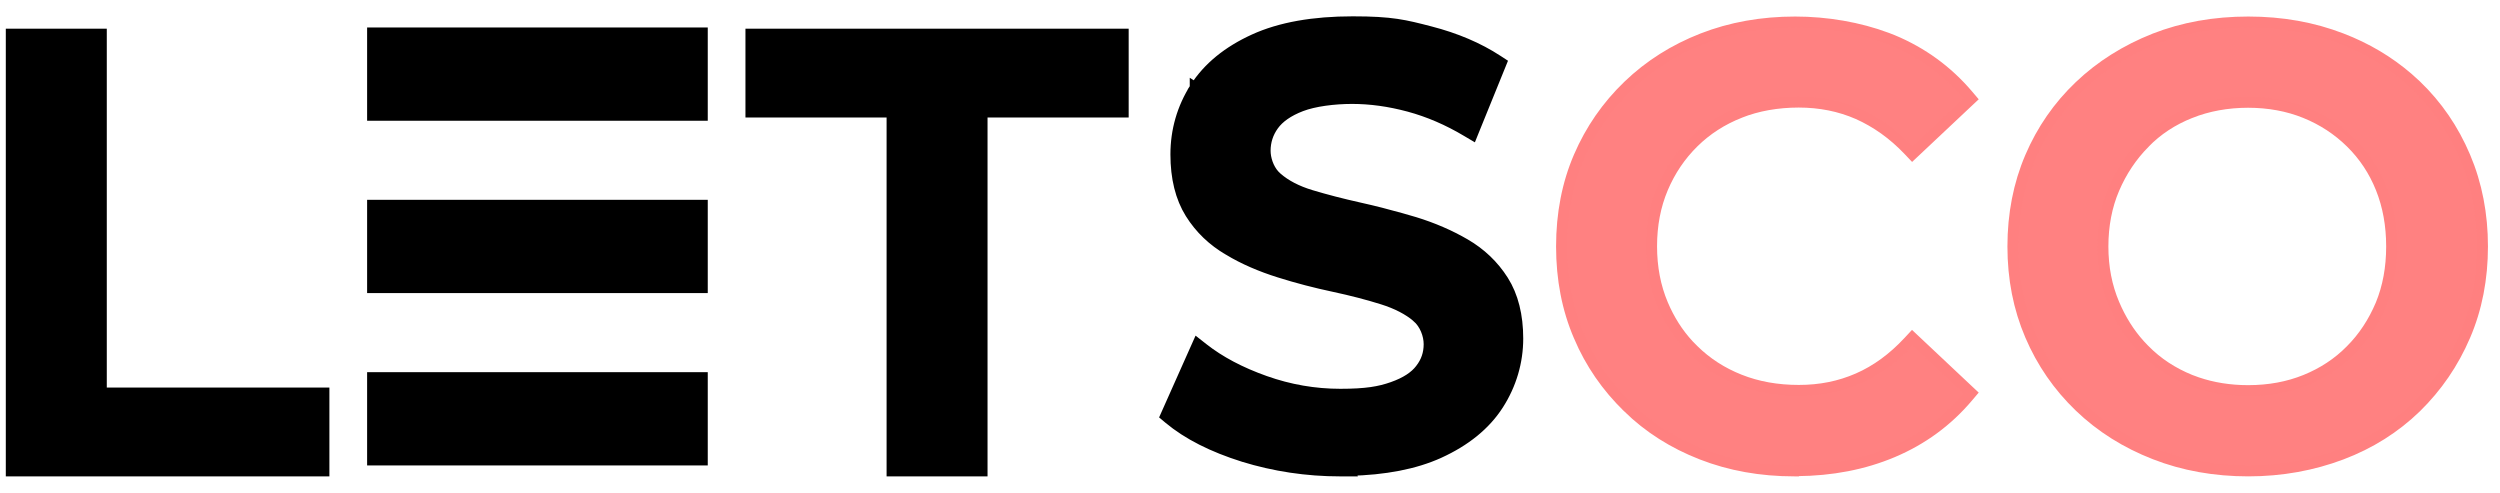
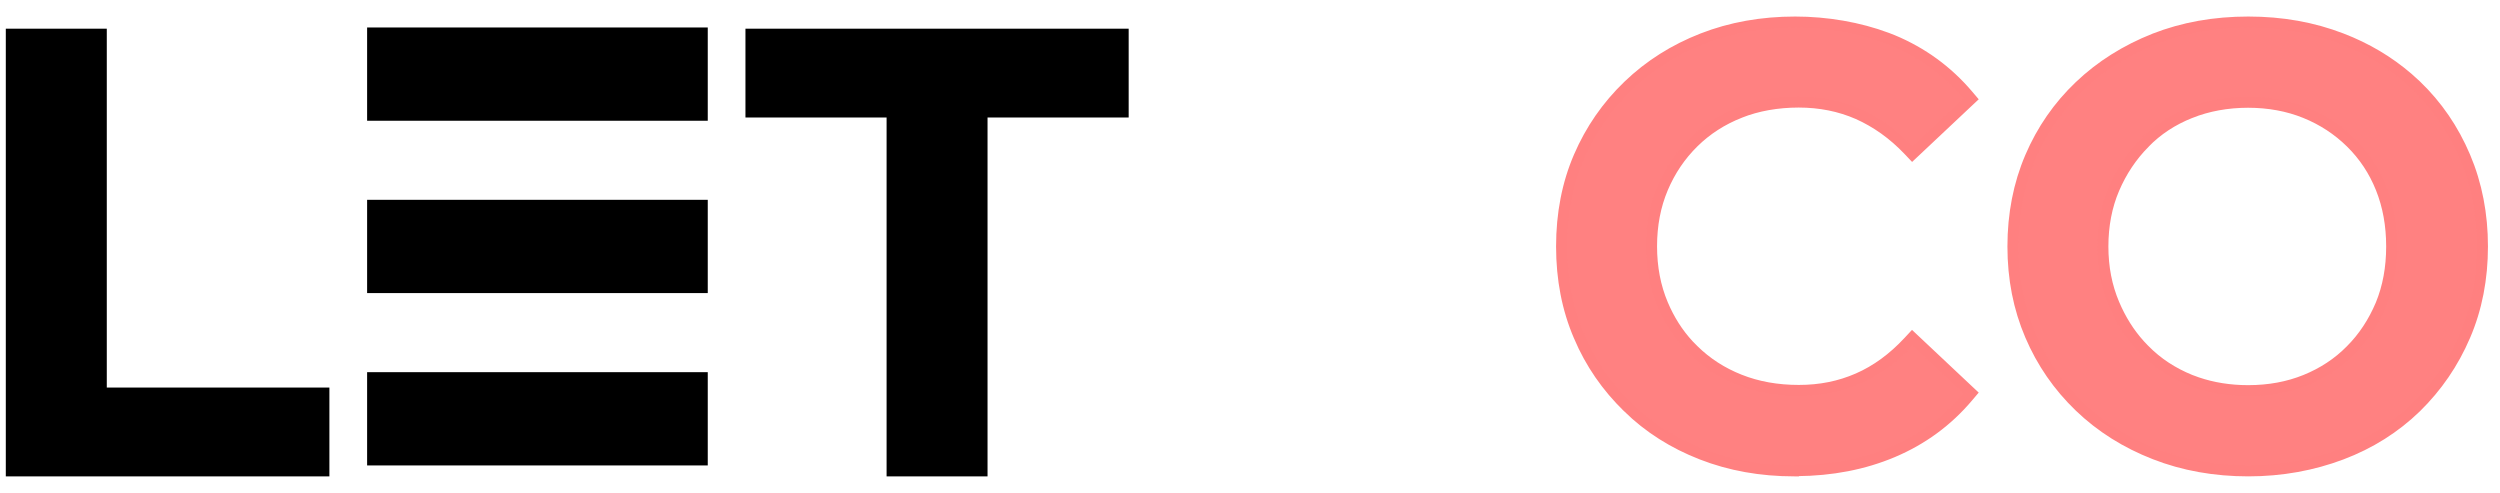
<svg xmlns="http://www.w3.org/2000/svg" width="137" height="27" viewBox="0 0 137 27" fill="none">
  <path d="M5.552 1.872V21.538H17.751V25.806H0.618V1.872H5.552Z" fill="black" stroke="black" stroke-width="0.6" />
  <path d="M38.785 1.506H20.118V6.617H38.785V1.506Z" fill="black" />
  <path d="M38.785 10.95H20.118V16.061H38.785V10.95Z" fill="black" />
  <path d="M38.785 20.395H20.118V25.506H38.785V20.395Z" fill="black" />
  <path d="M61.551 1.872V6.139H53.817V25.806H48.885V6.139H41.151V1.872H61.551Z" fill="black" stroke="black" stroke-width="0.6" />
-   <path d="M74.129 1.195C76.284 1.195 76.976 1.378 78.37 1.738C79.774 2.1 81.006 2.623 82.06 3.31L82.267 3.445L82.174 3.674L80.807 7.04L80.676 7.364L80.375 7.186C79.352 6.576 78.299 6.121 77.217 5.828C76.129 5.535 75.089 5.395 74.096 5.395C73.092 5.395 72.011 5.537 71.303 5.808C70.583 6.083 70.083 6.443 69.783 6.859C69.476 7.285 69.329 7.757 69.329 8.261C69.329 8.697 69.497 9.225 69.827 9.595L69.978 9.743L69.981 9.745C70.442 10.145 71.058 10.472 71.838 10.707C72.641 10.949 73.534 11.181 74.527 11.402C75.284 11.57 76.033 11.762 76.774 11.971L77.514 12.185L77.517 12.186C78.514 12.492 79.436 12.889 80.279 13.379C81.142 13.88 81.844 14.547 82.371 15.378C82.909 16.227 83.173 17.298 83.173 18.55C83.173 19.819 82.812 21.064 82.103 22.167C81.388 23.282 80.293 24.16 78.864 24.812C77.532 25.419 75.872 25.733 73.922 25.777L73.936 25.806H73.451C71.599 25.806 69.825 25.534 68.141 25.014H68.139C66.459 24.484 65.097 23.802 64.059 22.936L63.885 22.79L63.977 22.583L65.477 19.217L65.634 18.866L65.936 19.103C66.839 19.812 67.965 20.41 69.318 20.89C70.664 21.367 72.041 21.606 73.451 21.606C74.873 21.606 75.604 21.475 76.317 21.223C77.041 20.968 77.538 20.639 77.846 20.235L77.848 20.232C78.162 19.829 78.317 19.383 78.317 18.861C78.317 18.347 78.091 17.745 77.654 17.366V17.364C77.181 16.965 76.553 16.638 75.772 16.392C74.971 16.14 74.081 15.908 73.1 15.698C72.102 15.486 71.104 15.229 70.106 14.914C69.099 14.598 68.165 14.199 67.329 13.696V13.695C66.469 13.194 65.767 12.528 65.241 11.687C64.704 10.827 64.439 9.745 64.439 8.461C64.439 7.161 64.789 5.926 65.498 4.811V4.81L65.648 4.906L65.716 4.949L65.499 4.81C66.214 3.696 67.297 2.818 68.727 2.166C70.167 1.509 71.98 1.195 74.129 1.195Z" fill="black" stroke="black" stroke-width="0.6" />
  <path d="M98.373 1.206C100.093 1.206 101.865 1.504 103.413 2.086L103.72 2.206L103.722 2.207C105.343 2.881 106.716 3.886 107.835 5.2L108.02 5.418L107.812 5.613L105.012 8.247L104.795 8.451L104.589 8.234C103.748 7.35 102.825 6.697 101.819 6.247C100.816 5.809 99.735 5.595 98.573 5.594C97.406 5.594 96.299 5.789 95.34 6.173L95.339 6.174C94.364 6.559 93.52 7.104 92.806 7.808C92.09 8.514 91.523 9.347 91.116 10.311C90.711 11.271 90.507 12.331 90.507 13.495C90.507 14.659 90.711 15.718 91.116 16.677C91.473 17.523 91.943 18.266 92.54 18.91L92.805 19.179L92.806 19.18C93.52 19.884 94.364 20.429 95.339 20.815C96.311 21.2 97.384 21.394 98.573 21.394C99.757 21.394 100.815 21.18 101.819 20.742C102.821 20.305 103.744 19.631 104.587 18.723L104.792 18.503L105.012 18.71L107.812 21.343L108.02 21.538L107.836 21.755C106.716 23.08 105.343 24.087 103.723 24.771C102.138 25.441 100.384 25.779 98.465 25.793L98.453 25.805H98.328C96.494 25.805 94.802 25.5 93.253 24.896C91.707 24.294 90.349 23.439 89.207 22.32V22.319C88.058 21.203 87.157 19.904 86.53 18.423V18.422C85.891 16.936 85.573 15.296 85.573 13.506C85.573 11.714 85.891 10.073 86.531 8.587C87.169 7.106 88.069 5.806 89.231 4.689C90.395 3.572 91.752 2.718 93.298 2.115C94.847 1.511 96.539 1.206 98.373 1.206Z" fill="#FF8181" stroke="#FF8080" stroke-width="0.6" />
  <path d="M123.206 1.206C125.062 1.206 126.744 1.511 128.314 2.114C129.687 2.641 130.897 3.362 131.957 4.274L132.402 4.677L132.403 4.678C133.556 5.785 134.445 7.086 135.083 8.589C135.722 10.095 136.04 11.736 136.04 13.506C136.04 15.275 135.722 16.916 135.082 18.402C134.444 19.893 133.544 21.204 132.405 22.32L132.404 22.321C131.252 23.439 129.883 24.305 128.312 24.897C126.745 25.488 125.041 25.805 123.206 25.805C121.373 25.805 119.658 25.5 118.087 24.886C116.508 24.272 115.129 23.407 113.965 22.289C112.803 21.172 111.902 19.871 111.264 18.379C110.624 16.883 110.307 15.265 110.307 13.506C110.307 11.747 110.624 10.106 111.264 8.61C111.902 7.118 112.804 5.817 113.967 4.711C115.13 3.604 116.497 2.751 118.062 2.127H118.063C119.635 1.512 121.351 1.206 123.206 1.206ZM123.195 5.605C122.063 5.605 120.99 5.8 120.029 6.184H120.028C119.055 6.57 118.212 7.124 117.521 7.837L117.521 7.839C116.814 8.556 116.257 9.39 115.849 10.345C115.444 11.293 115.24 12.352 115.24 13.506C115.24 14.658 115.444 15.696 115.85 16.656C116.207 17.502 116.678 18.255 117.262 18.901L117.519 19.172L117.521 19.173C118.223 19.885 119.053 20.43 120.028 20.827L120.396 20.962C121.265 21.257 122.195 21.406 123.195 21.406H123.206C124.349 21.406 125.389 21.212 126.339 20.828C127.292 20.442 128.123 19.897 128.814 19.195L128.816 19.193C129.52 18.49 130.066 17.657 130.475 16.689C130.868 15.731 131.062 14.671 131.062 13.506C131.062 12.339 130.868 11.278 130.483 10.317C130.099 9.355 129.544 8.523 128.829 7.819C128.113 7.114 127.28 6.569 126.327 6.183C125.378 5.799 124.327 5.605 123.195 5.605Z" fill="#FF8181" stroke="#FF8080" stroke-width="0.6" />
</svg>